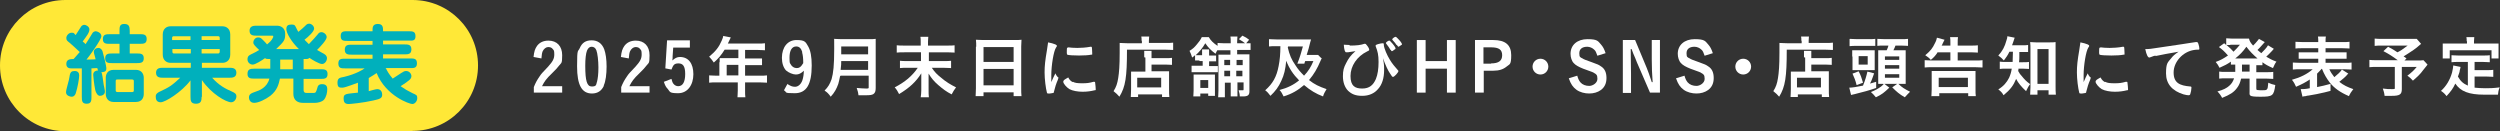
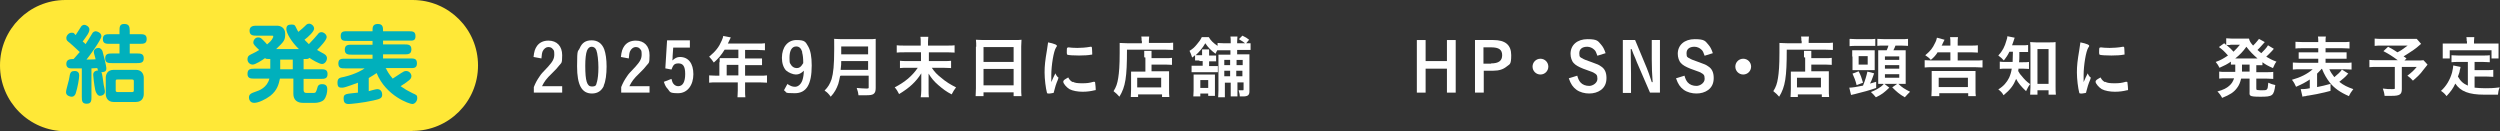
<svg xmlns="http://www.w3.org/2000/svg" id="_レイヤー_1" data-name="レイヤー_1" version="1.1" viewBox="0 0 855.6 44.9">
  <rect x="0" y="0" width="855.6" height="44.9" fill="#333333" stroke="none" />
  <defs>
    <style>
      .st0 {
        fill: #ffe837;
      }

      .st1 {
        fill: #00b0bc;
      }

      .st2 {
        fill: #fff;
      }
    </style>
  </defs>
  <g>
    <path class="st2" d="M192.4,31.7h-9.7v-1.9c.6-1.5,1.1-2.4,2-3.7.6-.9.8-1.1,2.9-3.3,1.6-1.8,2.1-2.7,2.1-4.2s-.2-1.4-.6-1.9c-.3-.4-.8-.6-1.5-.6s-1.5.6-1.9,1.5c-.2.5-.3,1.1-.4,2.4l-2.7-.5c.2-1.9.5-2.8,1.2-3.8.9-1.2,2.2-1.8,3.9-1.8,2.9,0,4.7,1.9,4.7,5s-.3,2.5-1.1,3.6c-.5.7-1,1.2-2.4,2.6-1.9,1.8-2.6,2.8-3.4,4.4h6.9v2.3Z" />
    <path class="st2" d="M206.7,29.3c-.8,1.8-2.2,2.7-4.1,2.7-3.5,0-5.1-2.9-5.1-9.3s.3-4.8.9-6.2c.8-1.9,2.1-2.7,4.1-2.7s3.5,1,4.3,3.1c.5,1.4.8,3.4.8,5.9s-.3,5.1-1,6.5ZM204.3,28.1c.3-1.2.5-2.7.5-5s-.3-4.9-.7-5.9c-.3-.8-.9-1.2-1.6-1.2s-1.2.4-1.6,1.3c-.4,1-.6,2.9-.6,5.2,0,5.2.6,7.1,2.2,7.1s1.5-.5,1.8-1.6Z" />
    <path class="st2" d="M222.3,31.7h-9.7v-1.9c.6-1.5,1.1-2.4,2-3.7.6-.9.8-1.1,2.9-3.3,1.6-1.8,2.1-2.7,2.1-4.2s-.2-1.4-.6-1.9c-.3-.4-.8-.6-1.5-.6s-1.5.6-1.9,1.5c-.2.5-.3,1.1-.4,2.4l-2.7-.5c.2-1.9.5-2.8,1.2-3.8.9-1.2,2.2-1.8,3.9-1.8,2.9,0,4.7,1.9,4.7,5s-.3,2.5-1.1,3.6c-.5.7-1,1.2-2.4,2.6-1.9,1.8-2.6,2.8-3.4,4.4h6.9v2.3Z" />
    <path class="st2" d="M236.1,16.3h-5.7l-.2,2.9c0,.5,0,1-.1,1.5.9-.8,1.6-1.2,2.6-1.2,2.9,0,4.6,2.2,4.6,5.9s-2,6.5-5.2,6.5-2.7-.5-3.6-1.5c-.6-.6-.9-1.2-1.3-2.4l2.6-1c.2.9.4,1.3.7,1.7.4.5,1,.8,1.6.8,1.6,0,2.4-1.5,2.4-4.2s-.8-3.6-2.3-3.6-1.8.6-2.4,2.1l-2.1-.4.6-9.6h7.8v2.3Z" />
    <path class="st2" d="M246.3,21.2c0-.5,0-.8,0-1.3.4,0,.9,0,1.5,0h4.9v-2.9h-4.7c-1.1,1.8-2.2,3.1-3.7,4.4-.6-.9-.9-1.2-1.6-2,2.3-1.9,3.4-3.4,4.3-5.5.3-.7.5-1.2.5-1.6l2.6.5c0,.1-.4.8-1,2.1h10.4c1.1,0,1.6,0,2.3-.1v2.4c-.7,0-1.3-.1-2.3-.1h-4.5v2.9h3.5c1,0,1.6,0,2.3,0v2.3c-.6,0-1.3,0-2.2,0h-3.6v3.6h5.1c1.1,0,1.7,0,2.4-.1v2.5c-.7,0-1.5-.1-2.4-.1h-5.1v2.7c0,1.1,0,1.8.1,2.4h-2.7c0-.6.1-1.2.1-2.4v-2.7h-7.4c-1,0-1.7,0-2.4.1v-2.5c.7,0,1.4.1,2.4.1h1.1v-4.5ZM252.7,25.8v-3.6h-4v3.6h4Z" />
    <path class="st2" d="M269.4,28.7c1.1.7,1.7,1,2.7,1s2-.8,2.5-2.2c.3-.9.5-2.1.5-3.3-.9.9-1.7,1.3-2.7,1.3s-2.5-.6-3.4-1.4c-.9-1-1.4-2.5-1.4-4.3,0-3.7,2-6.1,5-6.1s3.1.7,4,2.2c.8,1.4,1.2,3.5,1.2,6.5,0,6.5-1.8,9.5-5.8,9.5s-2.5-.3-3.7-1l1.2-2.2ZM274.6,17.9c-.4-1.3-1-2-2.1-2-1.5,0-2.3,1.4-2.3,3.8s.2,1.8.4,2.3c.4.8,1.2,1.3,2,1.3s1-.2,1.4-.5c.2-.2.4-.4.5-.6.2-.3.4-.6.4-.6,0-1.6-.1-2.7-.4-3.7Z" />
    <path class="st2" d="M287.5,26.1c-.2,1.1-.4,1.8-.6,2.6-.6,1.7-1.3,3-2.6,4.4-.6-.9-1.2-1.5-2.1-2.1,1.2-1.2,1.8-2.2,2.4-3.9.6-2.1.9-4.7.9-10.4s0-2.6-.1-3.4c.9,0,1.5.1,2.6.1h9.2c1.2,0,1.8,0,2.5-.1,0,.6,0,1.2,0,2.5v14.3c0,1.1-.2,1.7-.8,2.1-.5.3-1.1.4-2.6.4s-1.3,0-2.5,0c-.1-1-.3-1.6-.6-2.5,1.2.1,2.4.2,3.3.2s.8-.1.8-.6v-3.8h-9.6ZM297.1,23.9v-3h-9.2c0,.7,0,1.5-.2,3h9.3ZM297.1,18.6v-2.7h-9.2v2.7h9.2Z" />
    <path class="st2" d="M324,15.6c1.5,0,2.1,0,2.7-.1v2.5c-.7,0-1.4-.1-2.7-.1h-6.1v3h4.9c1.5,0,2.1,0,2.7-.1v2.5c-.7,0-1.6-.1-2.7-.1h-3.9c1,1.5,1.8,2.3,3.2,3.4,1.6,1.4,3.3,2.4,5.1,3.3-.6.8-1,1.4-1.5,2.4-1.8-.9-3.1-1.9-4.6-3.2-1.5-1.3-2.3-2.3-3.3-3.9,0,1.1,0,1.6,0,2v3.7c0,.9,0,1.6.1,2.4h-2.8c.1-.7.2-1.4.2-2.4v-3.7c0-.7,0-.9,0-2.1-1.8,2.9-4.1,5-7.6,7.1-.5-1-.8-1.5-1.5-2.3,3.5-1.8,6-3.9,7.9-6.7h-3.5c-1.1,0-1.8,0-2.6.1v-2.5c.8.1,1.3.1,2.6.1h4.6v-3h-5.6c-1.2,0-1.9,0-2.7.1v-2.5c.7.1,1.3.1,2.6.1h5.6v-1.4c0-.7,0-1.1-.1-1.6h2.7c0,.5-.1.8-.1,1.6v1.4h6Z" />
    <path class="st2" d="M334.1,16c0-.9,0-1.6-.1-2.4.7,0,1.4.1,2.5.1h10.7c1.1,0,1.7,0,2.4-.1,0,.8-.1,1.5-.1,2.3v14.3c0,1.1,0,1.9.1,2.7h-2.7v-1.3h-10.3v1.3h-2.7c0-.8.1-1.6.1-2.7v-14.2ZM336.6,21.2h10.3v-5.1h-10.3v5.1ZM336.6,29.2h10.3v-5.6h-10.3v5.6Z" />
    <path class="st2" d="M362.2,26.4c0,.1,0,.2,0,.3s0,.2-.2.7c-.5,1.1-1,2.7-1.3,4,0,.3-.1.4-.2.4-.1,0-.9.2-1.2.2h0c-.1,0-.3,0-.5,0-.3,0-.4,0-.5-.3-.4-1.5-.8-4.6-.8-6.9s.2-4.1.8-7.6c.2-1.2.3-1.9.4-2.7,1,.2,1.8.4,2.5.7.4.2.5.3.5.5s0,.2-.3.6c-.8,1.2-1.6,6.1-1.6,9.4s0,1.2,0,2.4c.6-1.5.9-1.9,1.4-3,.2.5.3.7.8,1.3ZM367.2,28c.7.4,1.6.5,3.2.5s2.4-.1,3.8-.5c.1,0,.3,0,.3,0,.2,0,.3,0,.3.3.1.8.2,1.7.2,2.2s0,.3-.4.4c-1.2.3-2.5.5-4.1.5s-3.4-.3-4.5-.9c-1-.6-2.1-1.9-2.1-2.5s.5-.8,1.7-1.5c.4.8.8,1.2,1.5,1.6ZM365.6,16.2c.5.1,2,.2,3.1.2s3-.1,4.5-.4q.1,0,.2,0c.2,0,.2,0,.3.3,0,.2.1,1.2.1,1.9s0,.5-.3.5c-.9.2-2.5.3-4.2.3s-3.8-.1-4-.3c-.1,0-.2-.2-.2-.6,0-.6,0-1.5.1-1.7,0,0,0-.1.2-.1s0,0,.1,0Z" />
    <path class="st2" d="M390.7,13.9c0-.6,0-1-.1-1.4h2.7c0,.4-.1.7-.1,1.4v.8h5.5c1.3,0,2.2,0,2.8-.1v2.5c-.7,0-1.7-.1-2.7-.1h-13.1c0,9.4-.5,12.7-2.6,16.1-.7-.8-1-1.1-2-1.9.9-1.4,1.3-2.6,1.6-4.5.3-1.9.5-4.2.5-8.6s0-2.7,0-3.4c.8,0,1.6.1,2.6.1h5v-.8ZM391.6,19.6c0-1.2,0-1.6,0-2.2h2.5c0,.5,0,1,0,2.2v.3h4.6c1.2,0,1.8,0,2.4-.1v2.4c-.6,0-1.4-.1-2.3-.1h-4.7v2.3h4c.9,0,1.4,0,2,0,0,.7,0,1.3,0,2.3v3.6c0,1.4,0,2.2.1,2.9h-2.5v-.9h-8.2v.9h-2.5c0-.6.1-1.5.1-2.7v-4c0-.8,0-1.4,0-2,.5,0,1,0,2,0h2.9v-4.8ZM389.2,29.9h8.2v-3.3h-8.2v3.3Z" />
    <path class="st2" d="M410.4,20.7c-.7,0-1,0-1.4,0v-1.8c-.4.3-.5.4-1,.8-.3-1-.5-1.5-.9-2.3,1-.6,1.7-1.2,2.5-2.2.7-.8,1.3-1.6,1.7-2.5h2.4c.6,1.1,1.5,2,3,3v-1c.5,0,1.1.1,2,.1h2.5v-.5c0-.8,0-1.3-.1-1.8h2.4c0,.5-.1,1-.1,1.8v.5h2.7c-.6-.5-.8-.6-2.1-1.4l1.2-1.2c1.1.5,1.5.8,2.3,1.4l-1,1.2c.8,0,1,0,1.5,0v2.3c-.5,0-1,0-1.8,0h-2.8v1.5h2.2c1.1,0,1.5,0,2,0,0,.6,0,1,0,2.3v10.4c0,1.3-.6,1.7-2.2,1.7s-.3,0-1.1,0c0-.8-.2-1.3-.4-2.1.8,0,.9,0,1.3,0s.4,0,.4-.5v-2.2h-2.1v2.7c0,1,0,1.5,0,2.1h-2.3c0-.6,0-1.1,0-2v-2.7h-2v2.6c0,1.4,0,1.8,0,2.4h-2.3c0-.6.1-1.3.1-2.4v-10c0-1.2,0-1.5,0-2.2.6,0,1,0,2.2,0h1.9v-1.5h-2.5c-.9,0-1.5,0-2,0-.3.5-.3.6-.6,1.2-1.6-1.2-2.5-2.1-3.5-3.6-.9,1.6-2,2.9-3.3,4.1.3,0,.7,0,1.2,0h1c0-1.1,0-1.5,0-2h2.4c0,.5,0,.9,0,1.9v.2h1c.8,0,1,0,1.4,0v2c-.4,0-.6,0-1.4,0h-1v1.6h1.2c.9,0,1.3,0,1.8,0v2.1c-.4,0-.8,0-1.8,0h-5.4c-.8,0-1.3,0-1.8,0v-2.2c.6,0,1,0,1.8,0h2v-1.6h-1ZM413.5,32.8v-.8h-2.7v1h-2.4c0-.6.1-1,.1-2v-3.7c0-.8,0-1.2,0-1.8.5,0,.9,0,1.7,0h4c.8,0,1.2,0,1.6,0,0,.4,0,.9,0,1.7v4c0,.8,0,1.1,0,1.6h-2.3ZM410.8,30.1h2.7v-2.7h-2.7v2.7ZM419,20.5v1.8h2v-1.8h-2ZM421,24.2h-2v1.9h2v-1.9ZM423.2,22.3h2.1v-1.8h-2.1v1.8ZM425.2,26.1v-1.9h-2.1v1.9h2.1Z" />
-     <path class="st2" d="M452.4,19.8c-.1.3-.2.5-.5,1.1-1.1,2.6-2.2,4.5-3.9,6.5,1.9,1.5,3.4,2.2,6,3.1-.5.8-1,1.7-1.2,2.5-2.4-.9-4.4-2.1-6.5-3.9-2.1,1.8-4.1,3-7,3.9-.5-1-.8-1.6-1.4-2.2,2.7-.7,4.9-1.8,6.7-3.3-2-2-3.4-4.1-4.4-6.7-.3,3-.7,4.8-1.7,6.9-.9,2-2,3.5-3.7,5.1-.6-.8-1.1-1.4-1.8-1.9,2.6-2.3,3.9-4.6,4.6-8.3.4-2,.6-4.2.6-6.8h-1.5c-1,0-1.7,0-2.4.1v-2.5c.7,0,1.5.1,2.7.1h9c.8,0,1.7,0,2.7,0q-.1.4-.3,1c-.4,1.6-.6,2.5-1.2,4.3h2.1c.9,0,1.5,0,1.8,0l1.1,1.1ZM440.7,16.1c.6,2.7,1.3,4.3,2.7,6.3.8,1.3,1.8,2.4,2.9,3.5,1.5-1.6,2.3-2.9,3.2-5h-2.8c-.1.3-.2.4-.3.9h-2.4c1-2.6,1.3-3.7,1.9-5.9h-5.1v.3Z" />
-     <path class="st2" d="M461.9,15.6c2.5,0,3.9-.2,5-.6.1,0,.2,0,.3,0,.2,0,.3.1.6.5.5.6.8,1.2.8,1.5s-.1.3-.7.6c-3.5,1.7-5.7,5-5.7,8.4s1.5,4.3,4,4.3,3.8-1.2,4.7-3.3c.6-1.5.9-3.4.9-5.8s-.3-3.6-1-5.4c0,0,0-.2,0-.2,0-.2.2-.3.8-.5.6-.2,1.4-.3,1.6-.3s.3,0,.4.2q0,0,0,.4c.1,1.2,1.1,3.5,2.1,5.1.7,1.2,1.8,2.5,2.7,3.5.1.1.2.2.2.3,0,.5-1.4,2-1.8,2s-.3,0-1.1-1.2c-.6-.8-1.6-2.9-2.4-5.2.4,2.1.4,2.6.4,4.1,0,2.7-.7,5-2.1,6.5-1.3,1.5-3.1,2.3-5.4,2.3s-3.6-.6-4.8-1.7c-1.2-1.2-1.8-3-1.8-5s.3-3,1.1-4.5c.8-1.6,1.5-2.6,3.2-4.1-1.2.2-1.2.2-2.6.4-.1,0-.3,0-.3,0-.1,0-.3,0-.3,0-.4,0-.7-.9-.8-2.6.5,0,1.3.1,2,.1ZM475.9,17.1c-.4-.7-.9-1.4-1.3-1.9-.3-.4-.3-.4-.3-.5,0-.2.8-.8,1.1-.8s.2,0,.5.3c.9.9,1.7,2,1.7,2.3s0,.3-.4.5c-.4.3-.6.5-.8.5s-.2,0-.4-.4ZM477.9,15.4c-.3-.6-.6-.9-1.4-1.8,0,0,0-.1,0-.2,0-.2.8-.8,1.1-.8s.3.2.8.6c.8.8,1.4,1.6,1.4,1.9s0,.2-.2.3c-.4.3-.9.6-1,.6s-.1,0-.6-.7Z" />
    <path class="st2" d="M487.9,31.7h-3V13.7h3v7.2h7.3v-7.2h3v18h-3v-8.2h-7.3v8.2Z" />
    <path class="st2" d="M511.1,13.7c4.1,0,6.1,1.7,6.1,5.2s-.6,3-1.6,3.9c-1.1.9-2.5,1.4-4.5,1.4h-3.3v7.5h-3V13.7h6.3ZM510.3,21.7c2.6,0,3.8-.9,3.8-2.8s-1.1-2.7-3.8-2.7h-2.6v5.6h2.6Z" />
    <path class="st2" d="M529.9,22.8c0,1.5-1.2,2.7-2.7,2.7s-2.7-1.2-2.7-2.7,1.2-2.7,2.7-2.7,2.7,1.2,2.7,2.7Z" />
    <path class="st2" d="M546.7,19.1c-.4-1.1-.6-1.7-1.1-2.1-.6-.6-1.5-1-2.4-1-1.7,0-2.7.8-2.7,2.2s.3,1.4,1.1,1.8c.4.3,1.2.6,3.2,1.3,2,.7,2.4.9,3.1,1.4,1.3.8,1.9,2.1,1.9,4s-.7,3.2-1.9,4.1c-1.1.8-2.5,1.2-4,1.2s-3.2-.4-4.4-1.3c-1.2-.9-1.9-1.9-2.6-3.9l2.9-.9c.3,1.1.6,1.7,1.1,2.3.7.8,1.8,1.2,3,1.2s2.8-1,2.8-2.4-.4-1.6-1.1-2c-.4-.3-.5-.3-3.8-1.5-1.5-.6-2.6-1.2-3.2-1.9-.7-.7-1.1-2-1.1-3.2,0-3,2.3-5,5.8-5s3.6.7,4.6,1.8c.7.8,1.1,1.5,1.6,3l-2.9.9Z" />
    <path class="st2" d="M568.2,31.7h-3.5l-4.5-10.4c-.1-.3-.9-2.3-1.2-2.9q-.4-1.1-.6-1.6h-.3c0,3.7.1,6.3.1,8.4v6.6h-2.8V13.7h4.2l4,9.6c.4.9,1,2.7,1.7,4.8h.3c-.2-2.3-.3-5.4-.3-7.7v-6.7h2.8v18Z" />
    <path class="st2" d="M583.4,19.1c-.4-1.1-.6-1.7-1.1-2.1-.6-.6-1.5-1-2.4-1-1.7,0-2.7.8-2.7,2.2s.3,1.4,1.1,1.8c.4.3,1.2.6,3.2,1.3,2,.7,2.4.9,3.1,1.4,1.3.8,1.9,2.1,1.9,4s-.7,3.2-1.9,4.1c-1.1.8-2.5,1.2-4,1.2s-3.2-.4-4.4-1.3c-1.2-.9-1.9-1.9-2.6-3.9l2.9-.9c.3,1.1.6,1.7,1.1,2.3.7.8,1.8,1.2,3,1.2s2.8-1,2.8-2.4-.4-1.6-1.1-2c-.4-.3-.5-.3-3.8-1.5-1.5-.6-2.6-1.2-3.2-1.9-.7-.7-1.1-2-1.1-3.2,0-3,2.3-5,5.8-5s3.6.7,4.6,1.8c.7.8,1.1,1.5,1.6,3l-2.9.9Z" />
    <path class="st2" d="M599.3,22.8c0,1.5-1.2,2.7-2.7,2.7s-2.7-1.2-2.7-2.7,1.2-2.7,2.7-2.7,2.7,1.2,2.7,2.7Z" />
    <path class="st2" d="M616.5,13.9c0-.6,0-1-.1-1.4h2.7c0,.4-.1.7-.1,1.4v.8h5.5c1.3,0,2.2,0,2.8-.1v2.5c-.7,0-1.7-.1-2.7-.1h-13.1c0,9.4-.5,12.7-2.6,16.1-.7-.8-1-1.1-2-1.9.9-1.4,1.3-2.6,1.6-4.5.3-1.9.5-4.2.5-8.6s0-2.7,0-3.4c.8,0,1.6.1,2.6.1h5v-.8ZM617.4,19.6c0-1.2,0-1.6,0-2.2h2.5c0,.5,0,1,0,2.2v.3h4.6c1.2,0,1.8,0,2.4-.1v2.4c-.6,0-1.4-.1-2.3-.1h-4.7v2.3h4c.9,0,1.4,0,2,0,0,.7,0,1.3,0,2.3v3.6c0,1.4,0,2.2.1,2.9h-2.5v-.9h-8.2v.9h-2.5c0-.6.1-1.5.1-2.7v-4c0-.8,0-1.4,0-2,.5,0,1,0,2,0h2.9v-4.8ZM615,29.9h8.2v-3.3h-8.2v3.3Z" />
    <path class="st2" d="M632.9,30c1.1,0,2.7-.3,4.7-.7.7-1.7,1.2-3.4,1.5-4.8l2.3.6q-.2.5-.5,1.4c-.3.8-.5,1.4-.9,2.1.8-.2,1.1-.3,2.1-.6v2.1c-1.9.7-4.8,1.5-7.3,2.1-.8.2-.9.2-1.3.3l-.6-2.5ZM633.1,13.3c.7,0,1.4.1,2.5.1h3.7c1.1,0,1.8,0,2.5-.1v2.4c-.7,0-1.3,0-2.4,0h-4c-1.2,0-1.5,0-2.4.1v-2.4ZM633.9,19.4c0-.9,0-1.5,0-2.2.6,0,1.3,0,2.3,0h3.1c1.3,0,1.6,0,2.3,0,0,.7,0,1,0,2.2v2.5c0,1.2,0,1.6,0,2.1-.7,0-1.4,0-2.1,0h-3.3c-.8,0-1.5,0-2.2,0,0-.8,0-1.3,0-2.3v-2.4ZM635.4,29.1c-.4-1.6-.8-2.6-1.4-3.9l2.1-.8c.7,1.3,1,2.2,1.5,3.9l-2.1.8ZM636.1,22.1h3.1v-2.9h-3.1v2.9ZM644.6,28.7c-.7,0-.9,0-1.8,0,0-.7,0-1.7,0-2.2v-7.2c0-.8,0-1.5,0-2.1.5,0,.9,0,1.9,0h1c.3-.7.5-1.1.6-1.6h-1.5c-1.1,0-1.6,0-2.3.1v-2.4c.6,0,1.4.1,2.6.1h5.3c1.2,0,2,0,2.6-.1v2.4c-.7,0-1.2-.1-2.4-.1h-1.9c-.2.5-.4,1.1-.7,1.6h2c1.2,0,1.6,0,2.2,0,0,.6,0,1.2,0,1.9v7.4c0,.8,0,1.5,0,2.2-.6,0-1.3,0-1.9,0h-.6c1.2,1.2,2.2,1.8,4,2.7-.8.8-1,1-1.8,1.9-1.9-1.1-2.8-1.9-4.3-3.4l1.7-1.2h-4.4l1.7,1.3c-1.8,1.7-2.5,2.3-4.6,3.3-.8-1-.9-1-1.7-1.8,1.5-.6,2.4-1.1,3.5-1.9.3-.3.5-.4.9-.8h-.3ZM645.1,20.5h4.9v-1.2h-4.9v1.2ZM645.1,23.5h4.9v-1.2h-4.9v1.2ZM645.1,26.6h4.9v-1.2h-4.9v1.2Z" />
    <path class="st2" d="M663.2,17.8c-.7,1.1-1.3,1.8-2.4,2.7-.7-.8-.9-.9-1.9-1.6,1.8-1.5,2.5-2.4,3.3-4.1.4-.7.6-1.4.7-1.9l2.6.7q-.3.5-.6,1.2c-.1.3-.2.5-.4.8h3v-.8c0-1,0-1.5-.1-2.1h2.7c-.1.6-.1,1.1-.1,2.1v.8h4.5c1.1,0,1.8,0,2.4-.1v2.5c-.6,0-1.4-.1-2.4-.1h-4.5v2.8h6c1.1,0,1.8,0,2.5-.1v2.5c-.7,0-1.5-.1-2.5-.1h-14.8c-1,0-1.7,0-2.5.1v-2.5c.8,0,1.4.1,2.4.1h6.4v-2.8h-4.3ZM661,33c0-.6.1-1.5.1-2.5v-4.1c0-1,0-1.5,0-2.1.6,0,1.2,0,2.2,0h10.6c1,0,1.6,0,2.2,0,0,.5,0,1,0,2.1v4.1c0,1.1,0,1.8.1,2.4h-2.6v-1h-9.9v1h-2.6ZM663.5,29.8h10v-3.2h-10v3.2Z" />
    <path class="st2" d="M687.7,17.7c-.6,1.3-1.1,1.9-1.9,3-.6-.7-1.1-1.1-1.9-1.7,1.4-1.5,2.2-3,2.8-5.2.2-.6.3-1,.3-1.4l2.5.5c-.1.3-.2.5-.4,1.2-.1.4-.3.8-.5,1.4h3.3c1,0,1.6,0,2.2-.1v2.4c-.7,0-1.4,0-2.2,0h-.8v1.5c0,.6,0,1.1-.1,2h1.3c1,0,1.5,0,2.1-.1v2.4c-.6,0-1.2-.1-2.1-.1h-1.5c0,.3,0,.4-.1.8.5.9.7,1.2,1.2,1.7.9,1.1,1.5,1.8,2.9,2.8-.6.7-.9,1.4-1.4,2.4-1.6-1.5-2.7-2.8-3.4-4.2-.9,2.2-1.9,3.6-4.3,5.6-.5-.9-.9-1.3-1.8-2,1.8-1.1,2.9-2.4,3.7-4,.4-.9.7-1.8.9-3.1h-1.7c-1.2,0-1.8,0-2.4.1v-2.5c.6.1,1.2.1,2.5.1h1.9q0-1,.1-3.5h-1.1ZM697.3,32.4h-2.5c0-.7.1-1.7.1-2.5v-13.1c0-.9,0-1.6-.1-2.4.6,0,1.1.1,2,.1h4.7c.9,0,1.4,0,2-.1,0,.7,0,1.3,0,2.4v12.8c0,1,0,1.9.1,2.8h-2.5v-1.5h-3.8v1.5ZM697.3,28.7h3.8v-11.9h-3.8v11.9Z" />
    <path class="st2" d="M715.5,26.4c0,.1,0,.2,0,.3s0,.2-.2.7c-.5,1.1-1,2.7-1.3,4,0,.3-.1.4-.2.4-.1,0-.9.2-1.2.2h0c-.1,0-.3,0-.5,0-.3,0-.4,0-.5-.3-.4-1.5-.8-4.6-.8-6.9s.2-4.1.8-7.6c.2-1.2.3-1.9.4-2.7,1,.2,1.8.4,2.5.7.4.2.5.3.5.5s0,.2-.3.6c-.8,1.2-1.6,6.1-1.6,9.4s0,1.2,0,2.4c.6-1.5.9-1.9,1.4-3,.2.5.3.7.8,1.3ZM720.5,28c.7.4,1.6.5,3.2.5s2.4-.1,3.8-.5c.1,0,.3,0,.3,0,.2,0,.3,0,.3.3.1.8.2,1.7.2,2.2s0,.3-.4.4c-1.2.3-2.5.5-4.1.5s-3.4-.3-4.5-.9c-1-.6-2.1-1.9-2.1-2.5s.5-.8,1.7-1.5c.4.8.8,1.2,1.5,1.6ZM718.9,16.2c.5.1,2,.2,3.1.2s3-.1,4.5-.4q.1,0,.2,0c.2,0,.2,0,.3.3,0,.2.1,1.2.1,1.9s0,.5-.3.5c-.9.2-2.5.3-4.2.3s-3.8-.1-4-.3c-.1,0-.2-.2-.2-.6,0-.6,0-1.5.1-1.7,0,0,0-.1.2-.1s0,0,.1,0Z" />
-     <path class="st2" d="M737.8,19c-.6.1-.8.2-1.6.5-.3.1-.5.2-.6.2-.5,0-1-.9-1.4-2.9,1.5,0,2-.1,4.6-.5,2.8-.4,6.3-.9,8.1-1.2,2.1-.3,3.7-.6,4.6-.7.2,0,.2,0,.3,0,.3,0,.4.1.6.7.2.5.3,1.2.3,1.5s0,.4-.4.4c-.5,0-.9,0-1.4.1-3.9.6-7,4.1-7,7.7s2.1,4.5,5.7,4.8c.3,0,.4.1.4.4,0,.6-.2,1.7-.4,2.2-.1.3-.3.4-.6.4s-1-.1-1.7-.3c-3.9-1.2-6-3.6-6-7.2s.6-3.7,1.8-5.2c.6-.8,1.2-1.3,2.5-2.2-3,.5-6.2,1.1-8,1.5Z" />
    <path class="st2" d="M765,22.1c-.8,0-.9,0-1.5,0v-1c-1.3.9-2.1,1.3-3.9,2.1-.4-.8-.7-1.3-1.3-2,1.7-.6,2.7-1.2,4.2-2.2-1.3-1.5-2-2.1-3.1-2.9l1.8-1.3q.4.3.7.6v-2.3c.4,0,1,.1,1.8.1h4.1c1,0,1.4,0,1.9,0,.2.9.5,1.4,1.4,2.4.7-.7.9-.9,1.3-1.4.3-.4.4-.5.5-.6q.1-.2.2-.3l2,1.1q-.1.1-.9,1c-.4.5-1.1,1.2-1.6,1.7.6.5.8.7,1.3,1.1.9-.9,1.8-1.8,2.3-2.7l2,1.2c-.1.1-.2.2-.6.7-.6.6-1.3,1.4-2,2,1.2.7,1.9,1.1,3.5,1.7-.5.6-.6.9-1.2,2.2-1.8-.8-2.5-1.2-3.6-2v1c-.6,0-1.1,0-2.1,0v2.4h3.5c1.1,0,1.7,0,2.3-.1v2.4c-.7,0-1.3-.1-2.3-.1h-3.5v3.3c0,.4,0,.5.3.6.3,0,.7.1,1.3.1,1.2,0,1.8,0,2-.3.3-.2.4-.9.5-2.3.8.4,1.5.6,2.4.8-.5,3.7-.9,4-5.1,4s-3.7-.4-3.7-1.9v-4.3h-2.9c-.3,1.3-.7,2.3-1.4,3.2-1.1,1.5-2.4,2.3-5.1,3.4-.4-.8-.9-1.5-1.6-2.2,2.1-.6,3.1-1.1,4.1-2,.8-.7,1.2-1.4,1.6-2.5h-2.8c-1,0-1.6,0-2.3.1v-2.4c.7.1,1.2.1,2.3.1h3.2c0-.3,0-.4,0-.7v-1.7ZM763.3,15.4c-.4,0-.9,0-1.3,0,1.2,1,1.7,1.5,2.4,2.3.9-.9,1.5-1.5,2.2-2.4h-3.3ZM772.6,20c-1.6-1.4-2.5-2.3-3.8-4-1.2,1.7-2.2,2.7-3.8,4h7.5ZM767.3,24c0,.2,0,.3,0,.5h2.6v-2.4h-2.6v1.9Z" />
    <path class="st2" d="M794.6,23.5c-.5.6-.8.9-1.6,1.7v4.6c1.6-.3,2.7-.6,4.6-1.1v2.4c-1.6.4-2.2.6-4.7,1.1-1.5.3-1.6.3-2.8.5-.4,0-.7.1-1,.2-.5,0-.9.1-1.1.2l-.6-2.6c.9,0,1.6,0,3.1-.3v-3c-1.5,1-2.6,1.6-4.7,2.5-.4-.9-.7-1.5-1.4-2.4,2.9-.8,5.3-2,7.1-3.6h-4.2c-1,0-1.8,0-2.6.1v-2.4c.6,0,1.3.1,2.6.1h6.1v-1.4h-4.3c-1.3,0-1.8,0-2.4,0v-2.2c.6,0,1.2,0,2.4,0h4.3v-1.4h-5.3c-1.2,0-1.9,0-2.5.1v-2.3c.7,0,1.5.1,2.6.1h5.2c0-.9,0-1.4-.1-1.9h2.7c-.1.5-.1.9-.1,1.9h5.6c1.2,0,2,0,2.6-.1v2.3c-.6,0-1.3-.1-2.5-.1h-5.7v1.4h4.7c1.3,0,1.8,0,2.5,0v2.2c-.7,0-1.1,0-2.5,0h-4.7v1.4h6.4c1.2,0,1.9,0,2.5-.1v2.4c-.7,0-1.6-.1-2.5-.1h-5.1c.4.9.9,1.7,1.7,2.7,1.1-.9,2.1-1.8,2.6-2.6l2.2,1.4q-.2.1-.5.5c-.6.7-1.6,1.5-2.6,2.3,1.5,1.2,2.8,1.8,4.8,2.5-.7.9-1.1,1.5-1.5,2.4-3-1.3-5-2.7-6.6-4.7-1-1.3-1.9-2.8-2.6-4.6h-.1Z" />
    <path class="st2" d="M828.6,15c-1.5,1.3-1.6,1.4-2.6,2.1-1.3.9-2.3,1.5-3.4,2.2.5.3.5.3,1,.7l-.7.7h4c1.3,0,2,0,2.5-.1l1.4,1.5s-.5.7-1.5,1.9c-1,1.4-1.9,2.2-3.5,3.6-.7-.8-1.2-1.2-1.9-1.7,1.6-1.2,2.2-1.8,3.2-3h-5.1v7.6c0,1.8-.7,2.3-3.4,2.3s-1.8,0-2.5,0c-.1-1-.3-1.6-.6-2.5,1.3.2,2.1.2,3.2.2s.9-.1.9-.6v-7h-5.9c-1.2,0-2,0-2.8.1v-2.5c.7.1,1.5.1,2.9.1h6.8c-1.9-1.4-3-2.1-4.9-3.1l1.6-1.5c1.5.8,2,1.1,3.2,1.9,1.2-.6,1.6-.9,3.5-2.3h-8.6c-1.4,0-1.9,0-2.7.1v-2.5c.8.1,1.4.1,2.7.1h9.8c1,0,1.4,0,1.9,0l1.4,1.6Z" />
    <path class="st2" d="M844.6,21.2h-3.3c-1,0-1.6,0-2.3.1v-2.4c.6,0,1.2.1,2.3.1h8.5c1.1,0,1.7,0,2.3-.1v2.4c-.6,0-1.3-.1-2.3-.1h-2.9v2.8h4.2c1,0,1.6,0,2.2-.1v2.4c-.6,0-1.2-.1-2.2-.1h-4.2v3.8c1.1.1,2.3.2,3.6.2s2.8,0,5-.3c-.4.9-.5,1.5-.6,2.5-1.8,0-3,0-4.7,0-5.2,0-8.1-1.1-9.9-3.8-.7,1.6-1.6,2.8-3,4.3-.6-.8-.9-1.1-1.9-1.8,1.8-1.6,3.1-3.8,3.8-6.3.2-.9.4-1.9.4-2.4l2.5.5c0,.3-.1.4-.3,1.3,0,.5-.2.8-.6,2,.9,1.6,1.8,2.4,3.4,3.1v-8.2ZM844.2,14.1c0-.6,0-.9-.1-1.4h2.7c0,.5-.1.8-.1,1.4v.8h6c.9,0,1.7,0,2.4,0,0,.5,0,1,0,1.6v1.7c0,.7,0,1.2,0,1.8h-2.4v-2.8h-14.3v2.8h-2.4c0-.5,0-1,0-1.8v-1.7c0-.6,0-1.2,0-1.6.8,0,1.5,0,2.5,0h5.8v-.8Z" />
  </g>
  <g>
    <path class="st0" d="M141.2,44.9H22.4C10,44.9,0,34.8,0,22.4h0C0,10,10,0,22.4,0h118.8c12.4,0,22.4,10,22.4,22.4h0c0,12.4-10,22.4-22.4,22.4Z" />
    <g>
      <path class="st1" d="M31.3,33.1c0,1.2,0,2.4-1.6,2.4s-1.7-.9-1.7-2.4v-9.7h-3.6c-.4,0-1.7,0-1.7-1.5s1.1-1.7,2.5-1.7c.8-.9,1.3-1.5,2.1-2.4-1.1-1-3.1-2.9-3.4-3.1-.9-.7-1.2-.9-1.2-1.7s.8-1.8,1.8-1.8.7.2,1.4.8c.6-.9,1.2-1.9,1.8-2.8.4-.7,1.1-.7,1.2-.7.4,0,1.7.5,1.7,1.6s-1,2.3-2.3,4.1c.2.1.9.8,1,.9.7-1.1,1.6-2.5,2.3-3.7.4-.7,1.1-.7,1.2-.7.4,0,1.9.5,1.9,1.7s-4.4,7.2-5.1,8c1.5,0,2.6-.1,3.1-.1,0-.4-.6-2.1-.6-2.5,0-.9.8-1.4,1.6-1.4s1.3.8,1.4,1.2c.4,1.4,1.3,5,1.3,5.7s-.1,1.4-1.7,1.4c.2.4.2.5.4,1.6.4,3,.5,3.3.6,3.7.2,1,.2,1.2.2,1.4,0,.9-.9,1.4-1.7,1.4s-1.4-1.1-1.6-2c-.4-1.9-.7-4.8-.7-5.2s.1-1.4,1.7-1.5c-.2-.3-.2-.4-.3-.8-.2,0-1.9.1-2,.1v9.9ZM27.1,25.9c0,.9-.5,4-1.2,6.1-.4,1-1,1.1-1.4,1.1-.6,0-1.9-.4-1.9-1.5s1.1-4.2,1.2-5.4c.2-1.6.7-1.9,1.8-1.9s1.5.7,1.5,1.5ZM46.8,18.3c1.2,0,2.4,0,2.4,1.6s-1,1.7-2.4,1.7h-8.4c-1.2,0-2.4,0-2.4-1.6s1-1.7,2.4-1.7h2.5v-3.3h-3.3c-1.2,0-2.4,0-2.4-1.6s1-1.7,2.4-1.7h3.3v-1.1c0-1.3,0-2.4,1.6-2.4s1.9.8,1.9,2.4v1.1h3.4c1.2,0,2.4,0,2.4,1.6s-.9,1.7-2.4,1.7h-3.4v3.3h2.5ZM46.5,23.9c2,0,2.7,1.5,2.7,2.7v5.6c0,.9-.4,2.7-2.7,2.7h-7.6c-2,0-2.7-1.5-2.7-2.7v-5.6c0-.9.4-2.7,2.7-2.7h7.6ZM39.6,30.9c0,.2,0,.6.6.6h5.1c.5,0,.5-.4.5-.6v-3.1c0-.4-.1-.6-.7-.6h-4.8c-.6,0-.7.1-.7.6v3.1Z" />
-       <path class="st1" d="M69,33.1c0,1.2-.1,2.4-1.9,2.4s-1.9-1-1.9-2.4v-5.6c-3.1,4.1-8.7,7.5-10.2,7.5s-1.7-1.1-1.7-2,.7-1.3,1.3-1.6c3.2-1.5,4.1-2,7.1-4.8h-5.9c-.9,0-2.4,0-2.4-1.7s1.5-1.7,2.4-1.7h9.5v-1.7h-7c-1.2,0-2.6-.8-2.6-2.8v-6.9c0-2,1.4-2.8,2.6-2.8h17.9c1.2,0,2.6.8,2.6,2.8v6.9c0,2-1.4,2.8-2.6,2.8h-7.1v1.7h9.4c.9,0,2.4,0,2.4,1.7s-1.5,1.7-2.4,1.7h-5.9c2.3,2.6,4.6,3.8,6.7,4.7,1.1.5,1.6.8,1.6,1.7s-.7,2-1.8,2c-1.7,0-6.8-2.9-10-7.6v5.8ZM65.2,13.7v-1.3h-5.8c-.3,0-.5.2-.5.6v.7h6.2ZM59,16.8v.9c0,.4.2.6.5.6h5.8v-1.5h-6.2ZM75.2,13.7v-.7c0-.4-.2-.6-.5-.6h-5.7v1.3h6.2ZM69,16.8v1.5h5.7c.3,0,.5-.3.5-.6v-.9h-6.2Z" />
      <path class="st1" d="M103.9,23.7h5.8c1.2,0,2.4,0,2.4,1.6s-.9,1.7-2.4,1.7h-5.8v3.6c0,.5,0,1.2,1,1.2h2.5c.7,0,.8-.4,1.2-1.7.1-.6.4-1.3,1.6-1.3s1.8.5,1.8,1.7-.3,2.6-1.1,3.6c-.7.8-2.2,1.1-3.1,1.1h-4.1c-2,0-3.3-1-3.3-3.1v-5.2h-4.6c-.4,1.9-.9,4-3.3,5.9-1.6,1.2-4,2.4-5.5,2.4s-1.8-1.3-1.8-1.8c0-1.2.8-1.5,2.2-2,1.3-.4,4-1.4,4.8-4.5h-5.1c-1.2,0-2.4,0-2.4-1.6s.9-1.8,2.4-1.8h5.4v-3.3c-1.2,0-1.4,0-1.8-.3-1,.7-3.3,2.2-4.2,2.2s-1.8-.7-1.8-1.8.6-1.4,1.2-1.7c.7-.3,2.4-1.2,2.8-1.5-.2-.2-1.3-1.2-1.5-1.5-.4-.5-.5-.7-.5-1.1,0-.8.7-1.7,1.6-1.7s1,.2,2.1,1.3c.2.2.7.7,1,1.1.8-.7,1.6-1.3,2.1-2.5,0,0,0-.2,0-.3s0-.2-.3-.2h-5.5c-.9,0-2.3,0-2.3-1.7s1.6-1.7,2.3-1.7h7.2c1,0,2.7.6,2.7,2.8s-.4,2.6-3.1,5.2h7.8c-2.6-2.5-4.3-5.5-4.3-6.8s.6-1.6,1.8-1.6,1.2.5,1.4.8c.6,1.2.7,1.4.9,1.7.9-.7,1.9-1.6,2.3-2,.4-.4.7-.8,1.4-.8s1.7.7,1.7,1.7-2.1,2.9-3.3,3.8c.7.7,1.1,1.1,1.5,1.5,1.7-1.8,2-2.1,3-3.3.3-.4.6-.8,1.3-.8s1.8.7,1.8,1.7-2.2,3.3-3.3,4.4c.4.2,2.2,1.2,2.5,1.4.7.4.9,1,.9,1.4,0,.9-.7,2-1.7,2s-3.6-1.6-4.3-2.1c-.4.4-.6.4-2,.4v3.3ZM95.9,20.4v3.3h4.3v-3.3h-4.3Z" />
      <path class="st1" d="M132.1,23.4c.3.7,1,2,2.3,3.5,1.8-1.2,2-1.3,2.9-1.9.8-.5,1.1-.7,1.7-.7,1.2,0,1.8,1.1,1.8,1.7,0,1-.6,1.5-3.7,3.5,1.6,1.1,2.3,1.5,4.1,2.4,1.4.6,1.6.7,1.6,1.7s-.8,2-1.7,2-9-2.7-12.2-10.6c-.6.4-1.5,1-2.7,1.7v4.5c.4-.1,2.4-.7,2.9-.7,1.4,0,1.7,1.2,1.7,1.9,0,1.3-.9,1.5-3.1,2-3.5.8-7.8,1.2-8.4,1.2-1.3,0-1.7-.7-1.7-1.8s.2-1.3,1-1.6c.5-.2,3.3-.4,3.9-.5v-3.4c-.4.1-4.3,1.7-5.3,1.7s-1.7,0-1.7-1.7.9-1.7,2.3-2c4.2-1,6.6-2.6,7-2.9h-6.6c-1.4,0-2.4,0-2.4-1.7s1.2-1.6,2.4-1.6h9.3v-1.4h-7.1c-1.2,0-2.4,0-2.4-1.7s1.2-1.7,2.4-1.7h7.1v-1.3h-8.5c-1.4,0-2.4,0-2.4-1.7s1.2-1.6,2.4-1.6h8.5v-.4c0-.8,0-2.1,1.8-2.1s1.8,1.2,1.8,2.5h8.7c1.4,0,2.4,0,2.4,1.7s-1.1,1.5-2.4,1.5h-8.7v1.3h7.3c1.2,0,2.4,0,2.4,1.7s-1.2,1.7-2.4,1.7h-7.3v1.4h9.2c1.4,0,2.4,0,2.4,1.7s-1.2,1.6-2.4,1.6h-8.4Z" />
    </g>
  </g>
</svg>